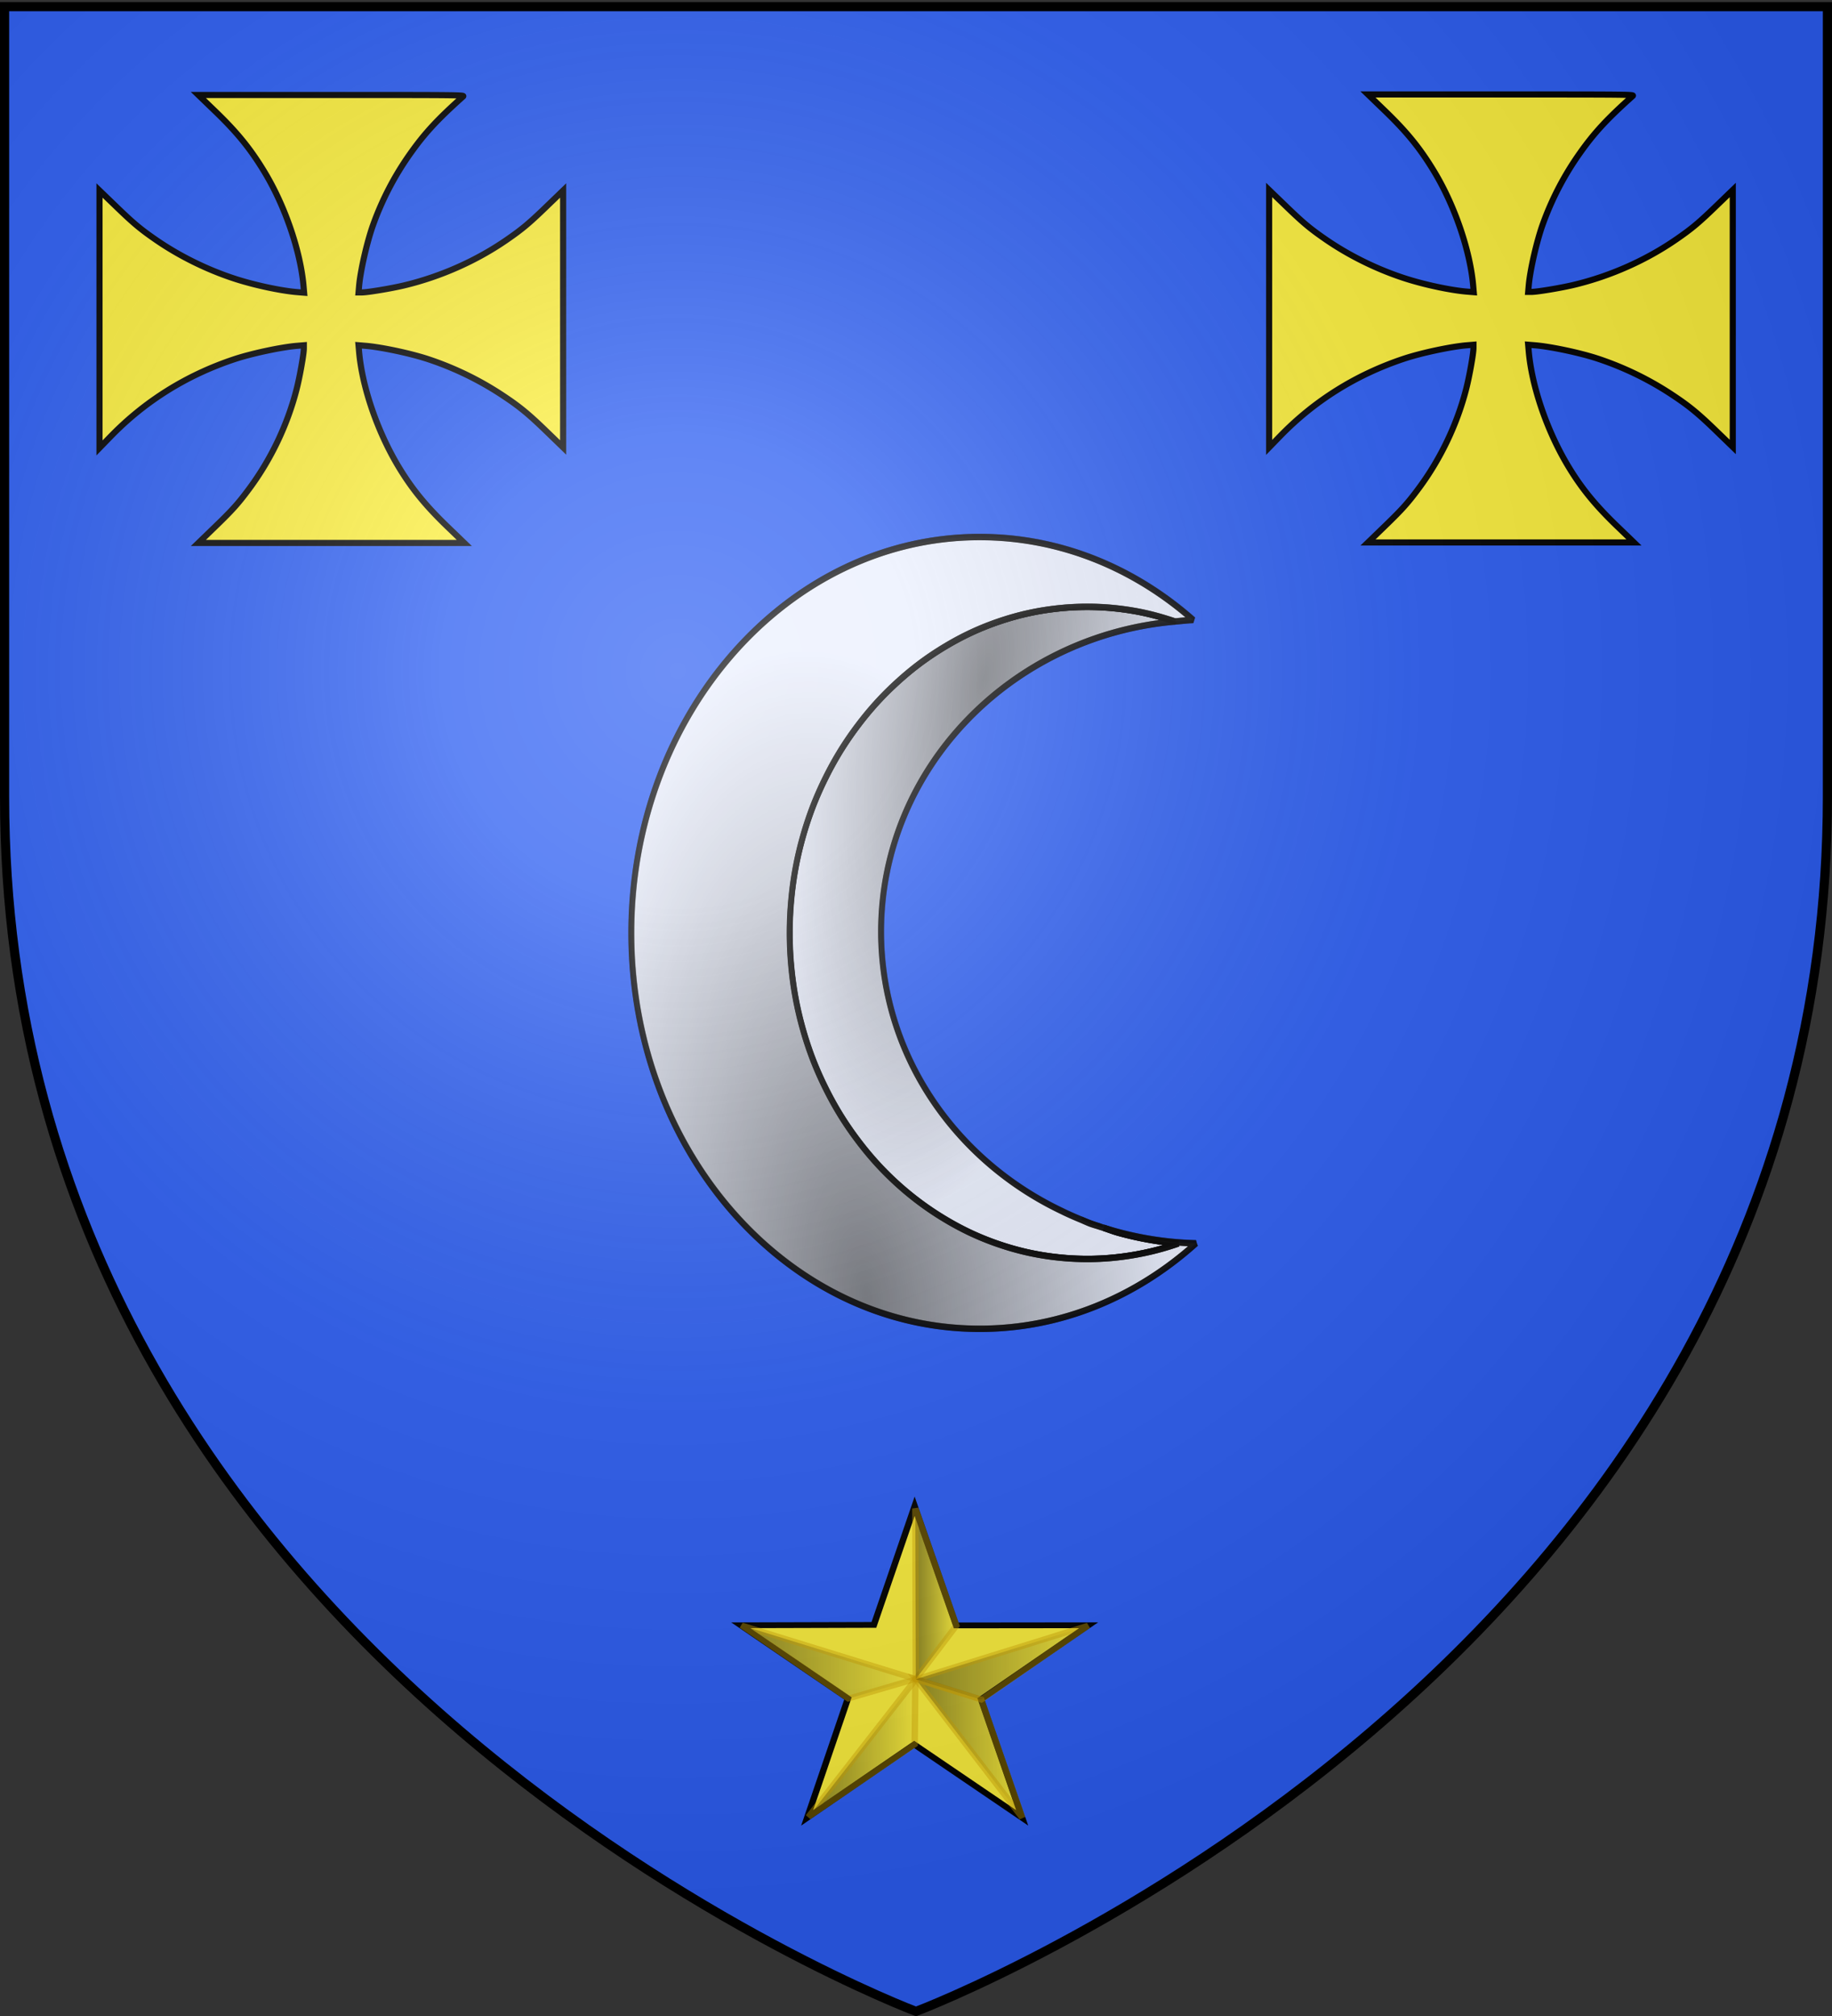
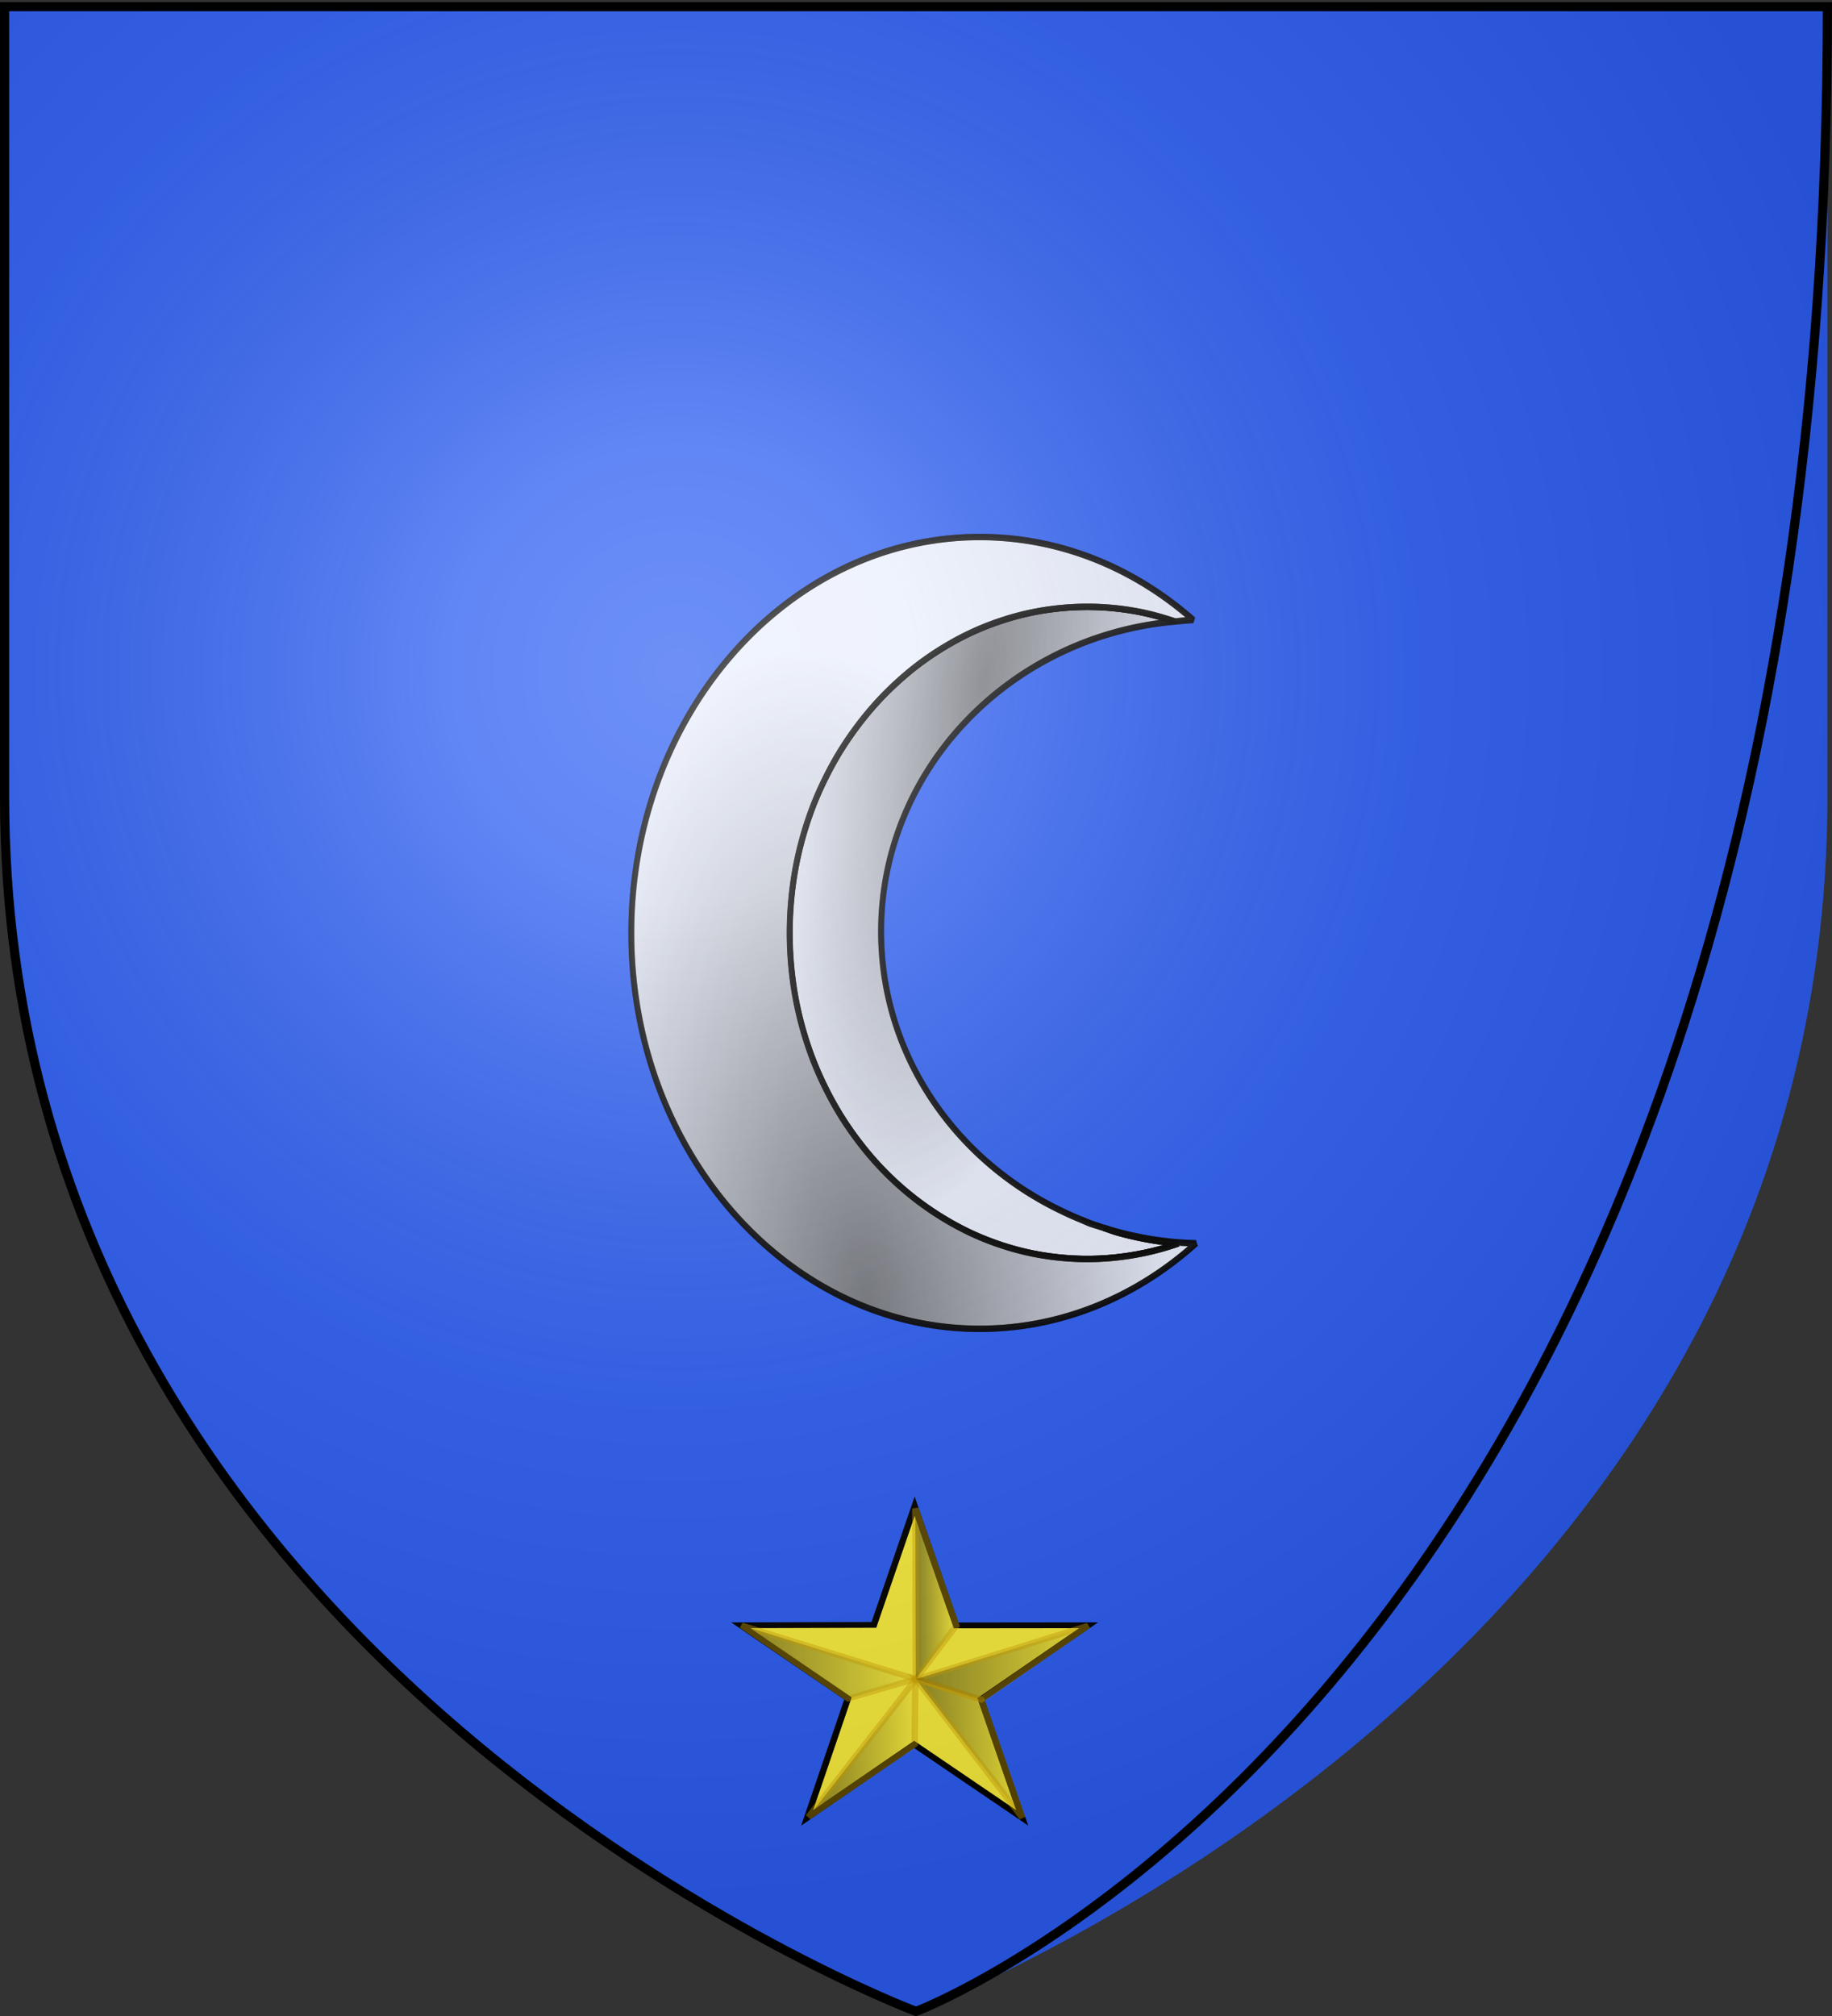
<svg xmlns="http://www.w3.org/2000/svg" xmlns:xlink="http://www.w3.org/1999/xlink" width="600" height="660" version="1.0">
  <rect width="100%" height="100%" fill="#333333" stroke="none" />
  <desc>Flag of Canton of Valais (Wallis)</desc>
  <defs>
    <linearGradient id="a">
      <stop offset="0" style="stop-color:white;stop-opacity:.314" />
      <stop offset=".19" style="stop-color:white;stop-opacity:.251" />
      <stop offset=".6" style="stop-color:#6b6b6b;stop-opacity:.125" />
      <stop offset="1" style="stop-color:black;stop-opacity:.125" />
    </linearGradient>
    <linearGradient xlink:href="#d" id="g" x1="89.031" x2="128.883" y1="311.319" y2="311.319" gradientTransform="matrix(.678 0 0 .705 -259.244 -31.565)" gradientUnits="userSpaceOnUse" />
    <linearGradient id="d">
      <stop offset="0" style="stop-color:#000;stop-opacity:1" />
      <stop offset="1" style="stop-color:#000;stop-opacity:0" />
    </linearGradient>
    <linearGradient xlink:href="#d" id="h" x1="49.565" x2="88.392" y1="310.93" y2="310.93" gradientTransform="matrix(.678 .008 -.007 .705 -256.535 -31.882)" gradientUnits="userSpaceOnUse" />
    <linearGradient xlink:href="#d" id="i" x1="24.703" x2="88.795" y1="277.4" y2="277.4" gradientTransform="matrix(.678 0 0 .705 -259.244 -31.565)" gradientUnits="userSpaceOnUse" />
    <linearGradient xlink:href="#d" id="j" x1="89.039" x2="103.856" y1="250.362" y2="250.362" gradientTransform="matrix(.678 0 0 .705 -259.244 -31.565)" gradientUnits="userSpaceOnUse" />
    <linearGradient xlink:href="#d" id="k" x1="89.073" x2="153.358" y1="277.572" y2="277.572" gradientTransform="matrix(.678 0 0 .705 -259.244 -31.565)" gradientUnits="userSpaceOnUse" />
    <linearGradient id="e">
      <stop offset="0" style="stop-color:#000;stop-opacity:1" />
      <stop offset="1" style="stop-color:#000;stop-opacity:0" />
    </linearGradient>
    <linearGradient id="f">
      <stop offset="0" style="stop-color:#000;stop-opacity:1" />
      <stop offset="1" style="stop-color:#000;stop-opacity:0" />
    </linearGradient>
    <radialGradient xlink:href="#a" id="n" cx="221.445" cy="226.331" r="300" fx="221.445" fy="226.331" gradientTransform="matrix(1.353 0 0 1.349 -77.63 -85.747)" gradientUnits="userSpaceOnUse" />
    <radialGradient xlink:href="#e" id="l" cx="49.017" cy="70.816" r="60.547" fx="49.017" fy="70.816" gradientTransform="matrix(1.651 .376 -.145 .637 178.829 27.442)" gradientUnits="userSpaceOnUse" />
    <radialGradient xlink:href="#f" id="m" cx="154.772" cy="112.17" r="73.516" fx="154.772" fy="112.17" gradientTransform="matrix(-.115 -.826 1.629 -.226 199.173 268.13)" gradientUnits="userSpaceOnUse" />
    <path id="b" d="M2.922 27.673c0-5.952 2.317-9.844 5.579-11.013 1.448-.519 3.307-.273 5.018 1.447 2.119 2.129 2.736 7.993-3.483 9.121.658-.956.619-3.081-.714-3.787-.99-.524-2.113-.253-2.676.123-.824.552-1.729 2.106-1.679 4.108z" />
  </defs>
  <g style="display:inline">
    <path d="M300 658.5s298.5-112.32 298.5-397.772V2.176H1.5v258.552C1.5 546.18 300 658.5 300 658.5" style="fill:#2b5df2;fill-opacity:1;fill-rule:evenodd;stroke:none" />
  </g>
  <g style="stroke-width:1.607;stroke-miterlimit:4;stroke-dasharray:none">
    <g style="stroke-width:1.607;stroke-miterlimit:4;stroke-dasharray:none">
      <g style="fill:#fcef3c;fill-opacity:1;stroke-width:1.607;stroke-miterlimit:4;stroke-dasharray:none">
        <path d="m537.302 19.301 10.4 32.95 33.155-.04-26.919 20.469 10.283 32.78-27.038-20.299-26.8 20.3 10.209-33.015-26.846-20.235 33.347-.104z" style="fill:#fcef3c;fill-opacity:1;stroke:#000;stroke-width:1.607;stroke-miterlimit:4;stroke-dasharray:none;stroke-dashoffset:0;stroke-opacity:1" transform="matrix(1.308 0 0 1.184 -403.23 470.262)" />
      </g>
    </g>
    <path d="m-198.836 168.675 16.375 5.62 10.298 32.725z" style="opacity:.431;fill:url(#g);fill-opacity:1;fill-rule:evenodd;stroke:#d2a500;stroke-width:1.607;stroke-linecap:butt;stroke-linejoin:miter;stroke-miterlimit:4;stroke-dasharray:none;stroke-opacity:1" transform="matrix(1.308 0 0 1.184 560.008 349.984)" />
    <path d="m-198.934 168.803-.185 17.926-26.595 20.049z" style="opacity:.431;fill:url(#h);fill-opacity:1;fill-rule:evenodd;stroke:#d2a500;stroke-width:1.607;stroke-linecap:butt;stroke-linejoin:miter;stroke-miterlimit:4;stroke-dasharray:none;stroke-opacity:1" transform="matrix(1.308 0 0 1.184 560.008 349.984)" />
    <path d="m-198.93 168.654-16.797 5.418-26.707-20.23z" style="opacity:.431;fill:url(#i);fill-opacity:1;fill-rule:evenodd;stroke:#d2a500;stroke-width:1.607;stroke-linecap:butt;stroke-linejoin:miter;stroke-miterlimit:4;stroke-dasharray:none;stroke-opacity:1" transform="matrix(1.308 0 0 1.184 560.008 349.984)" />
    <path d="m-198.832 168.672 10.145-14.766-10.26-32.393z" style="opacity:.431;fill:url(#j);fill-opacity:1;fill-rule:evenodd;stroke:#d2a500;stroke-width:1.607;stroke-linecap:butt;stroke-linejoin:miter;stroke-miterlimit:4;stroke-dasharray:none;stroke-opacity:1" transform="matrix(1.308 0 0 1.184 560.008 349.984)" />
    <path d="m-198.84 168.718 16.403 5.643 26.727-20.46z" style="opacity:.431;fill:url(#k);fill-opacity:1;fill-rule:evenodd;stroke:#d2a500;stroke-width:1.607;stroke-linecap:butt;stroke-linejoin:miter;stroke-miterlimit:4;stroke-dasharray:none;stroke-opacity:1" transform="matrix(1.308 0 0 1.184 560.008 349.984)" />
  </g>
  <g style="display:inline;stroke-width:1.187;stroke-miterlimit:4;stroke-dasharray:none">
    <g style="stroke-width:1.187;stroke-miterlimit:4;stroke-dasharray:none">
      <path d="M-85.609-47.047c.233-.62.502-1.214.719-1.844.238-.692.407-1.422.625-2.125a71 71 0 0 1-1.344 3.969z" style="opacity:.9;fill:#fff;fill-opacity:1;fill-rule:evenodd;stroke:#000;stroke-width:1.187;stroke-linejoin:bevel;stroke-miterlimit:4;stroke-dasharray:none;stroke-opacity:1" transform="matrix(0 1.763 -1.61 0 278.254 550.212)" />
      <path d="M-196.671-66.14c-.83 2.698-1.523 5.467-1.97 8.312a61 61 0 0 0-.75 9.468c0 2.09.107 4.153.313 6.188s.503 4.03.907 6c.403 1.97.91 3.916 1.5 5.812a60 60 0 0 0 2.03 5.563 60 60 0 0 0 2.563 5.281 61 61 0 0 0 3.032 5 61 61 0 0 0 3.5 4.656 61 61 0 0 0 3.906 4.313 61 61 0 0 0 4.312 3.906 61 61 0 0 0 4.657 3.5 61 61 0 0 0 5 3.031 60 60 0 0 0 5.28 2.563 60 60 0 0 0 5.563 2.031 60 60 0 0 0 5.813 1.5c1.97.404 3.965.7 6 .906q3.053.312 6.187.313 3.135-.001 6.188-.313a60 60 0 0 0 6-.906c1.97-.403 3.917-.91 5.812-1.5a60 60 0 0 0 5.563-2.031 60 60 0 0 0 5.281-2.563 61 61 0 0 0 5-3.03 61 61 0 0 0 4.656-3.5 61 61 0 0 0 4.313-3.907 60.512 60.512 0 0 0 7.375-8.969 61 61 0 0 0 3.031-5 60 60 0 0 0 2.563-5.281 60 60 0 0 0 2.03-5.563 60 60 0 0 0 1.5-5.812c.404-1.97.7-3.965.907-6q.312-3.053.313-6.188c0-3.226-.266-6.38-.75-9.468a60 60 0 0 0-2.125-9.032 73.034 73.034 0 0 1-2 12.188c-.258 1.02-.607 2-.907 3-.063.219-.122.438-.187.656-.218.703-.387 1.433-.625 2.125-.217.63-.486 1.224-.719 1.844a70 70 0 0 1-1.437 3.562c-.019.043-.044.082-.063.125-9.411 21.863-29.11 36.97-51.969 36.97-30.171 0-54.898-26.27-57.593-59.75z" style="opacity:.9;fill:#fff;fill-opacity:1;fill-rule:evenodd;stroke:#000;stroke-width:1.187;stroke-linejoin:bevel;stroke-miterlimit:4;stroke-dasharray:none;stroke-opacity:1" transform="matrix(0 1.763 -1.61 0 278.254 550.212)" />
      <path d="M-81.203-70.453a73.6 73.6 0 0 1-2.875 18.78c.3-.998.649-1.98.907-3a73 73 0 0 0 2-12.187 60 60 0 0 1 2.125 9.032c.484 3.089.75 6.242.75 9.468q-.001 3.135-.313 6.188a60 60 0 0 1-.906 6 60 60 0 0 1-1.5 5.812 60 60 0 0 1-2.031 5.563 60 60 0 0 1-2.563 5.281 61 61 0 0 1-3.031 5 60.5 60.5 0 0 1-7.375 8.969 61 61 0 0 1-4.313 3.906 61 61 0 0 1-4.656 3.5 61 61 0 0 1-5 3.031 60 60 0 0 1-5.281 2.563 60 60 0 0 1-5.563 2.031 60 60 0 0 1-5.812 1.5c-1.97.404-3.965.7-6 .906a61 61 0 0 1-6.188.313q-3.134-.001-6.187-.313a60 60 0 0 1-6-.906 60 60 0 0 1-5.813-1.5 60 60 0 0 1-5.562-2.031 60 60 0 0 1-5.281-2.563 61 61 0 0 1-5-3.03 61 61 0 0 1-4.657-3.5 61 61 0 0 1-4.312-3.907 61 61 0 0 1-3.906-4.313 61 61 0 0 1-3.5-4.656 61 61 0 0 1-3.032-5 60 60 0 0 1-2.562-5.281 60 60 0 0 1-2.031-5.563 60 60 0 0 1-1.5-5.812c-.404-1.97-.7-3.965-.907-6a61 61 0 0 1-.312-6.188c0-3.226.265-6.38.75-9.468.446-2.845 1.139-5.614 1.969-8.313-.1-1.246-.243-2.484-.282-3.75-9.661 12.001-15.406 27.08-15.406 43.438 0 39.137 32.944 70.875 73.531 70.875s73.5-31.738 73.5-70.875c0-16.618-5.933-31.908-15.875-44z" style="opacity:.9;fill:#fff;fill-opacity:1;fill-rule:evenodd;stroke:#000;stroke-width:1.187;stroke-linejoin:bevel;stroke-miterlimit:4;stroke-dasharray:none;stroke-opacity:1" transform="matrix(0 1.763 -1.61 0 278.254 550.212)" />
    </g>
    <g style="stroke-width:1.187;stroke-miterlimit:4;stroke-dasharray:none">
      <path d="M238.907 52.137c-.83 2.699-1.522 5.468-1.968 8.312a61 61 0 0 0-.75 9.469q0 3.135.312 6.187c.207 2.035.503 4.03.906 6 .404 1.97.91 3.917 1.5 5.813a60 60 0 0 0 2.032 5.562 60 60 0 0 0 2.562 5.282 61 61 0 0 0 3.031 5 61 61 0 0 0 3.5 4.656 61 61 0 0 0 3.907 4.312 61 61 0 0 0 4.312 3.907 61 61 0 0 0 4.656 3.5 61 61 0 0 0 5 3.03 60 60 0 0 0 5.282 2.563 60 60 0 0 0 5.562 2.032 60 60 0 0 0 5.813 1.5c1.97.403 3.965.699 6 .906q3.053.311 6.187.312 3.135 0 6.188-.312a60 60 0 0 0 6-.906c1.97-.404 3.917-.91 5.812-1.5a60 60 0 0 0 5.563-2.032 60 60 0 0 0 5.28-2.562 61 61 0 0 0 5-3.031 61 61 0 0 0 4.657-3.5 61 61 0 0 0 4.313-3.907 60.512 60.512 0 0 0 7.375-8.969 61 61 0 0 0 3.03-5 60 60 0 0 0 2.563-5.28 60 60 0 0 0 2.032-5.563 60 60 0 0 0 1.5-5.813c.403-1.97.7-3.965.906-6q.31-3.053.312-6.187c0-3.226-.265-6.38-.75-9.469a60 60 0 0 0-2.125-9.031 73.034 73.034 0 0 1-2 12.188c-.258 1.02-.606 2-.906 3-.063.218-.122.438-.187.656-.219.702-.387 1.433-.625 2.125-.217.63-.486 1.223-.72 1.843a70 70 0 0 1-1.437 3.563c-.018.043-.044.082-.062.125-9.411 21.863-29.11 36.969-51.969 36.969-30.172 0-54.898-26.27-57.594-59.75z" style="opacity:.5;fill:url(#l);fill-opacity:1;fill-rule:evenodd;stroke:#000;stroke-width:1.187;stroke-linejoin:bevel;stroke-miterlimit:4;stroke-dasharray:none;stroke-opacity:1" transform="scale(1.61 1.763)rotate(90 207.33 83.82)" />
      <path d="M354.376 47.824a73.6 73.6 0 0 1-2.875 18.781c.3-.999.648-1.98.906-3a73 73 0 0 0 2-12.187 60 60 0 0 1 2.125 9.031c.485 3.09.75 6.243.75 9.469q0 3.135-.312 6.187a60 60 0 0 1-.906 6 60 60 0 0 1-1.5 5.813 60 60 0 0 1-2.032 5.562 60 60 0 0 1-2.562 5.282 61 61 0 0 1-3.031 5 60.5 60.5 0 0 1-7.375 8.968 61 61 0 0 1-4.313 3.907 61 61 0 0 1-4.656 3.5 61 61 0 0 1-5 3.03 60 60 0 0 1-5.281 2.563 60 60 0 0 1-5.563 2.032 60 60 0 0 1-5.812 1.5c-1.97.403-3.966.699-6 .906a61 61 0 0 1-6.188.312q-3.135 0-6.187-.312a60 60 0 0 1-6-.906 60 60 0 0 1-5.813-1.5 60 60 0 0 1-5.562-2.032 60 60 0 0 1-5.282-2.562 61 61 0 0 1-5-3.031 61 61 0 0 1-4.656-3.5 61 61 0 0 1-4.312-3.907 61 61 0 0 1-3.907-4.312 61 61 0 0 1-3.5-4.656 61 61 0 0 1-3.03-5 60 60 0 0 1-2.563-5.282 60 60 0 0 1-2.032-5.562 60 60 0 0 1-1.5-5.813c-.403-1.97-.699-3.965-.906-6a61 61 0 0 1-.312-6.187c0-3.226.265-6.38.75-9.469.446-2.844 1.138-5.613 1.968-8.312-.1-1.247-.243-2.485-.28-3.75-9.663 12-15.407 27.08-15.407 43.437 0 39.138 32.944 70.875 73.531 70.875s73.5-31.737 73.5-70.875c0-16.618-5.934-31.908-15.875-44z" style="opacity:.5;fill:url(#m);fill-opacity:1;fill-rule:evenodd;stroke:#000;stroke-width:1.187;stroke-linejoin:bevel;stroke-miterlimit:4;stroke-dasharray:none;stroke-opacity:1" transform="scale(1.61 1.763)rotate(90 207.33 83.82)" />
    </g>
  </g>
-   <path d="M70.65 172.256c5.515-5.334 7.443-7.49 11.033-12.341 7.113-9.61 12.488-20.903 15.449-32.457 1.045-4.08 2.377-11.562 2.378-13.364v-1.058l-2.144.175c-5.237.428-15.006 2.513-20.718 4.422-15.664 5.238-29.252 13.745-40.522 25.371-1.224 1.263-2.521 2.599-2.883 2.969l-.657.673v-84.28l5.695 5.492c5.523 5.327 7.755 7.188 12.777 10.656 7.685 5.307 16.745 9.776 25.803 12.729 6.43 2.095 15.116 3.955 20.55 4.399l2.19.178-.185-2.115c-1.01-11.54-6.094-26.366-12.869-37.527-4.559-7.512-8.86-12.803-16.033-19.721l-5.561-5.364h43.633c42.282 0 43.616.015 43.078.496-8.491 7.604-12.587 12.038-17.376 18.813a96.5 96.5 0 0 0-12.103 23.249c-1.978 5.517-4.136 14.952-4.58 20.01l-.18 2.072h1.095c1.866-.001 9.612-1.288 13.836-2.297 11.963-2.86 23.654-8.051 33.604-14.922 5.022-3.468 7.254-5.33 12.777-10.656l5.694-5.492v84.128l-5.553-5.372c-5.916-5.721-8.811-8.087-14.438-11.798a102.7 102.7 0 0 0-24.07-11.69c-5.735-1.918-15.481-3.996-20.763-4.427l-2.19-.179.185 2.115c1.01 11.545 5.964 26.015 12.828 37.475 4.346 7.254 8.891 12.846 16.073 19.774l5.562 5.364h-87.1ZM453.72 172.087c5.515-5.335 7.443-7.49 11.033-12.341 7.113-9.611 12.488-20.903 15.449-32.458 1.045-4.08 2.377-11.56 2.378-13.363v-1.058l-2.144.175c-5.237.427-15.006 2.513-20.718 4.422-15.664 5.237-29.252 13.745-40.522 25.371a1893 1893 0 0 1-2.883 2.969l-.657.672V62.197l5.695 5.492c5.523 5.326 7.755 7.188 12.777 10.656 7.685 5.306 16.745 9.776 25.803 12.728 6.43 2.096 15.116 3.956 20.55 4.4l2.19.178-.185-2.115c-1.01-11.54-6.094-26.367-12.869-37.528-4.559-7.511-8.86-12.802-16.033-19.72l-5.561-5.364h43.633c42.282 0 43.616.015 43.078.496-8.491 7.603-12.587 12.038-17.376 18.813a96.5 96.5 0 0 0-12.103 23.249c-1.978 5.517-4.137 14.952-4.58 20.01l-.18 2.072h1.095c1.866-.002 9.612-1.288 13.836-2.298 11.963-2.86 23.653-8.05 33.604-14.921 5.022-3.468 7.254-5.33 12.777-10.656l5.694-5.492v84.128l-5.553-5.372c-5.916-5.721-8.811-8.087-14.438-11.798a102.7 102.7 0 0 0-24.07-11.69c-5.735-1.918-15.481-3.996-20.763-4.427l-2.19-.179.185 2.115c1.01 11.545 5.964 26.015 12.828 37.475 4.346 7.254 8.891 12.846 16.073 19.774l5.562 5.364h-87.1Z" style="fill:#fcef3c;fill-opacity:1;stroke:#000;stroke-width:2;stroke-miterlimit:4;stroke-dasharray:none;stroke-opacity:1" />
  <path d="M300 658.5s298.5-112.32 298.5-397.772V2.176H1.5v258.552C1.5 546.18 300 658.5 300 658.5" style="opacity:1;fill:url(#n);fill-opacity:1;fill-rule:evenodd;stroke:none;stroke-width:1px;stroke-linecap:butt;stroke-linejoin:miter;stroke-opacity:1" />
-   <path d="M300 658.5S1.5 546.18 1.5 260.728V2.176h597v258.552C598.5 546.18 300 658.5 300 658.5z" style="opacity:1;fill:none;fill-opacity:1;fill-rule:evenodd;stroke:#000;stroke-width:3;stroke-linecap:butt;stroke-linejoin:miter;stroke-miterlimit:4;stroke-dasharray:none;stroke-opacity:1" />
+   <path d="M300 658.5S1.5 546.18 1.5 260.728V2.176h597C598.5 546.18 300 658.5 300 658.5z" style="opacity:1;fill:none;fill-opacity:1;fill-rule:evenodd;stroke:#000;stroke-width:3;stroke-linecap:butt;stroke-linejoin:miter;stroke-miterlimit:4;stroke-dasharray:none;stroke-opacity:1" />
</svg>